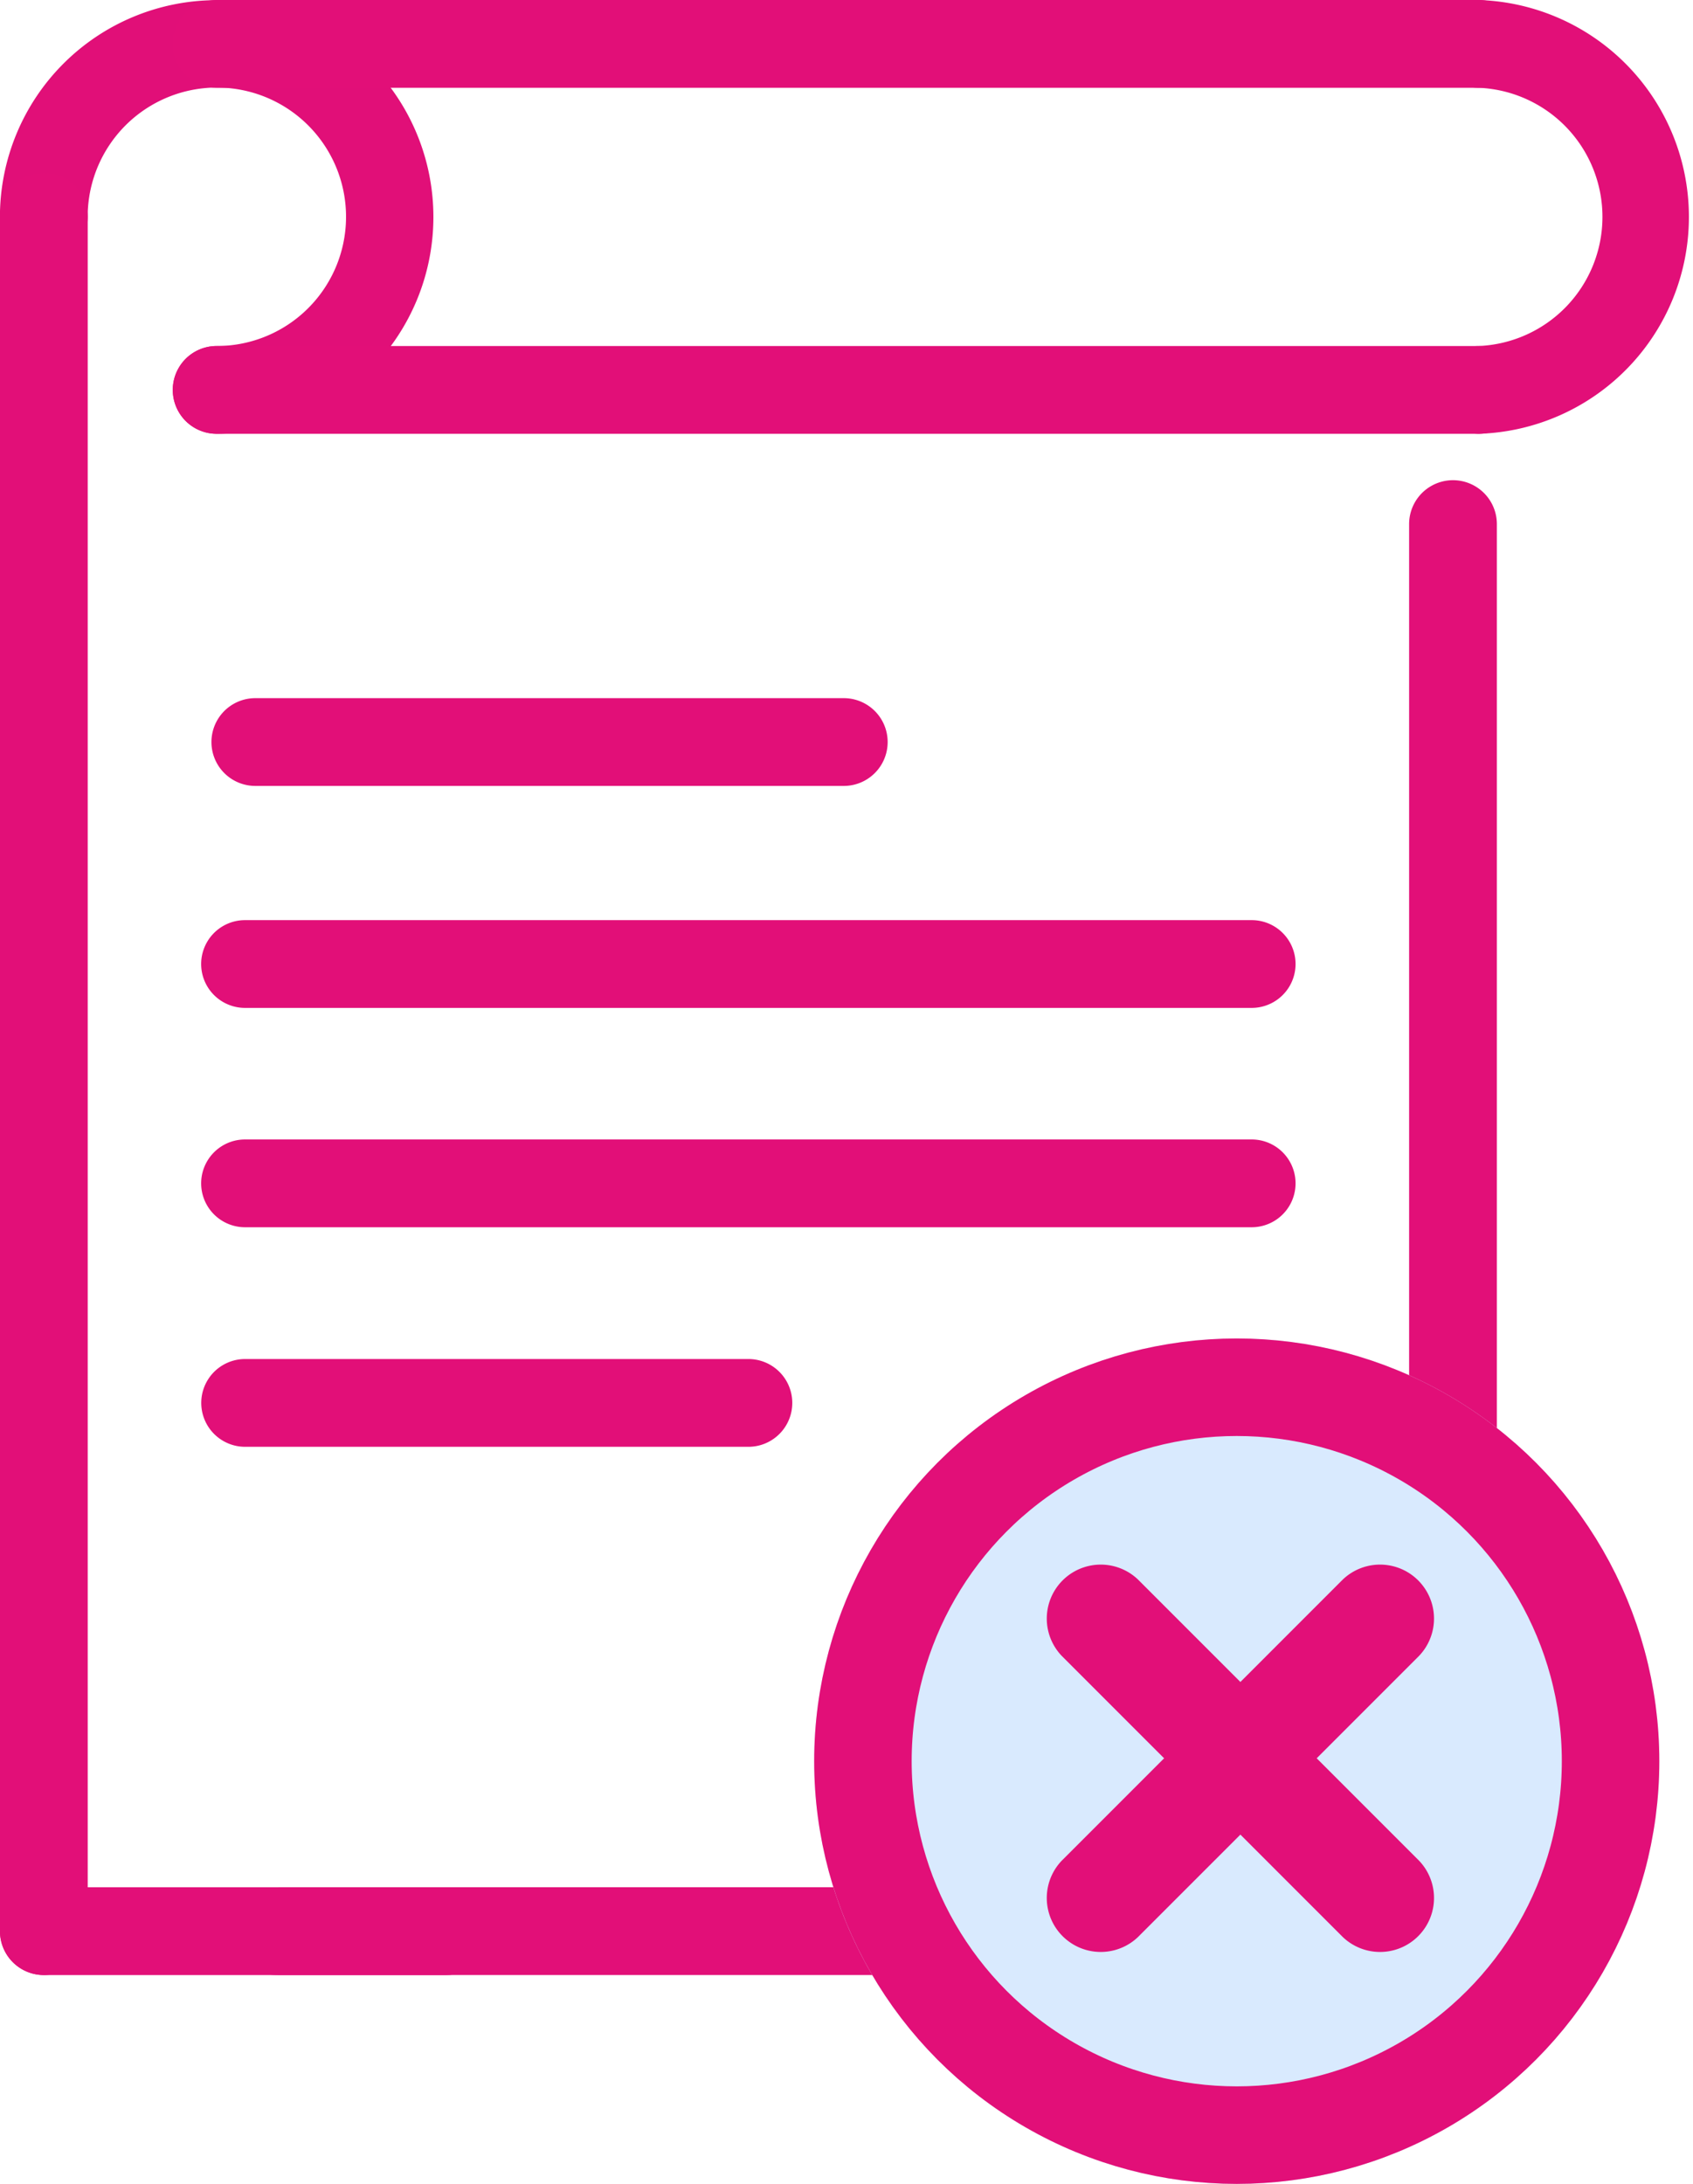
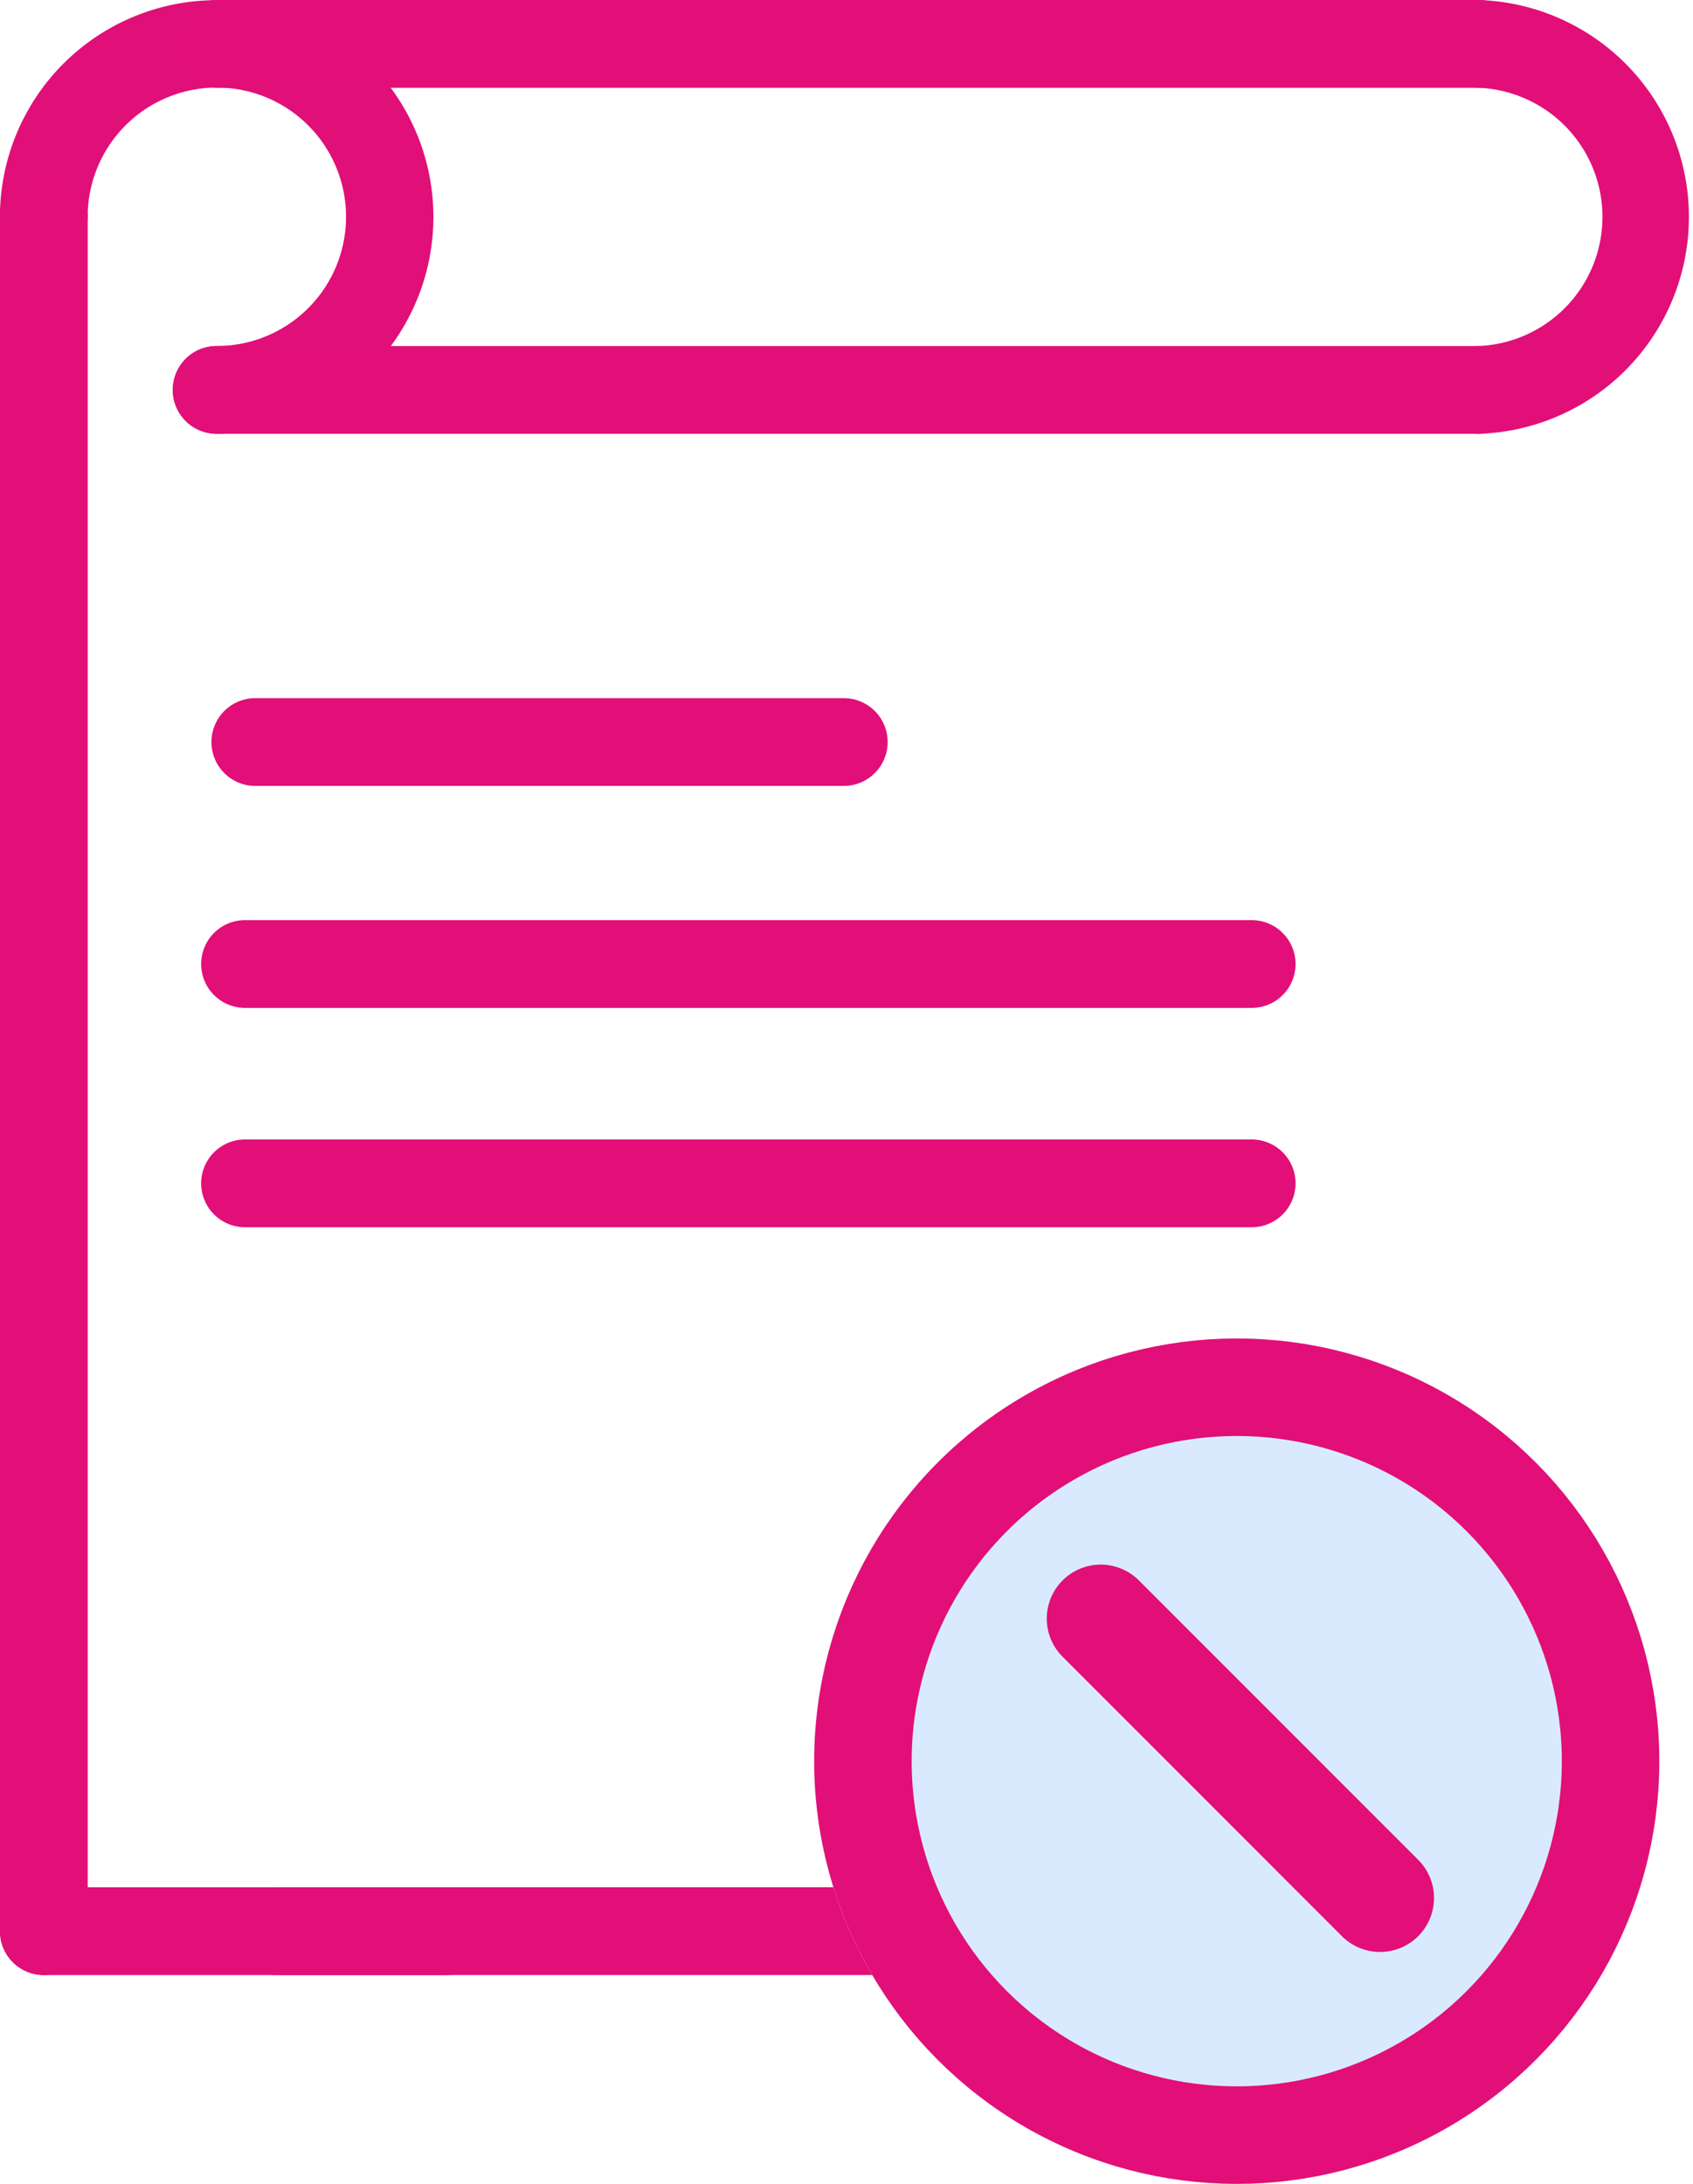
<svg xmlns="http://www.w3.org/2000/svg" width="69.459" height="89.57" viewBox="0 0 69.459 89.57">
  <defs>
    <style>.a{fill:#e10f78;}.b,.d{fill:#e20f78;}.c{fill:#d9eafe;stroke-width:4px;}.c,.d{stroke:#e20f78;}.d{stroke-width:2px;}.e{stroke:none;}.f{fill:none;}</style>
  </defs>
  <g transform="translate(-1496 -1318.255)">
    <path class="a" d="M562.173,417.791a1.8,1.8,0,0,1,0-3.6,5.3,5.3,0,1,0-5.293-5.3,1.8,1.8,0,1,1-3.6,0,8.892,8.892,0,1,1,8.89,8.9Z" transform="translate(942.717 918.255)" />
    <path class="b" d="M555.082,565.176a1.8,1.8,0,0,1-1.8-1.8v-70.31a1.8,1.8,0,1,1,3.6,0v70.31A1.8,1.8,0,0,1,555.082,565.176Z" transform="translate(942.717 834.083)" />
    <path class="b" d="M1312.389,417.791a1.8,1.8,0,0,1,0-3.6,5.3,5.3,0,0,0,0-10.59,1.8,1.8,0,0,1,0-3.6,8.9,8.9,0,0,1,0,17.791Z" transform="translate(244.285 918.255)" />
-     <path class="b" d="M1298.733,714.652a1.8,1.8,0,0,1-1.8-1.8v-57.71a1.8,1.8,0,1,1,3.6,0v57.71A1.8,1.8,0,0,1,1298.733,714.652Z" transform="translate(256.879 684.608)" />
    <path class="b" d="M698.086,403.6H646.3a1.8,1.8,0,0,1,0-3.6h51.784a1.8,1.8,0,0,1,0,3.6Z" transform="translate(858.588 918.255)" />
    <path class="b" d="M698.086,586.135H646.3a1.8,1.8,0,0,1,0-3.6h51.784a1.8,1.8,0,0,1,0,3.6Z" transform="translate(858.588 749.912)" />
    <path class="b" d="M612.9,1399.278H596.272a1.8,1.8,0,1,1,0-3.6H612.9a1.8,1.8,0,0,1,0,3.6Zm-41.3,0H555.082a1.8,1.8,0,1,1,0-3.6H571.6a1.8,1.8,0,1,1,0,3.6Z" transform="translate(942.717 -0.018)" />
    <path class="b" d="M702.613,934.8h-41.3a1.8,1.8,0,0,1,0-3.6h41.3a1.8,1.8,0,0,1,0,3.6Z" transform="translate(844.74 433.789)" />
-     <path class="b" d="M681.965,1050.589H661.317a1.8,1.8,0,0,1,0-3.6h20.648a1.8,1.8,0,0,1,0,3.6Z" transform="translate(844.74 327.005)" />
    <path class="b" d="M795.779,701.9H771.636a1.8,1.8,0,0,1,0-3.6h24.143a1.8,1.8,0,0,1,0,3.6Z" transform="translate(734.839 648.589)" />
    <path class="b" d="M702.613,819.043h-41.3a1.8,1.8,0,0,1,0-3.6h41.3a1.8,1.8,0,0,1,0,3.6Z" transform="translate(844.74 540.55)" />
    <path class="b" d="M809.573,701.9H772.593c-1.525,0-2.755-.806-2.755-1.8s1.229-1.8,2.755-1.8h36.981c1.526,0,2.755.806,2.755,1.8S811.1,701.9,809.573,701.9Z" transform="translate(734.839 697.359)" />
    <g class="c" transform="translate(1529.403 1373.151)">
      <circle class="e" cx="17.337" cy="17.337" r="17.337" />
      <circle class="f" cx="17.337" cy="17.337" r="15.337" />
    </g>
    <path class="d" d="M17.487,2.427H1.212A1.214,1.214,0,0,1,1.212,0H17.487a1.214,1.214,0,0,1,0,2.427Z" transform="translate(1541.137 1382.9) rotate(45)" />
-     <path class="d" d="M17.487,0H1.212a1.214,1.214,0,0,0,0,2.427H17.487a1.214,1.214,0,0,0,0-2.427Z" transform="translate(1554.359 1384.616) rotate(135)" />
  </g>
</svg>